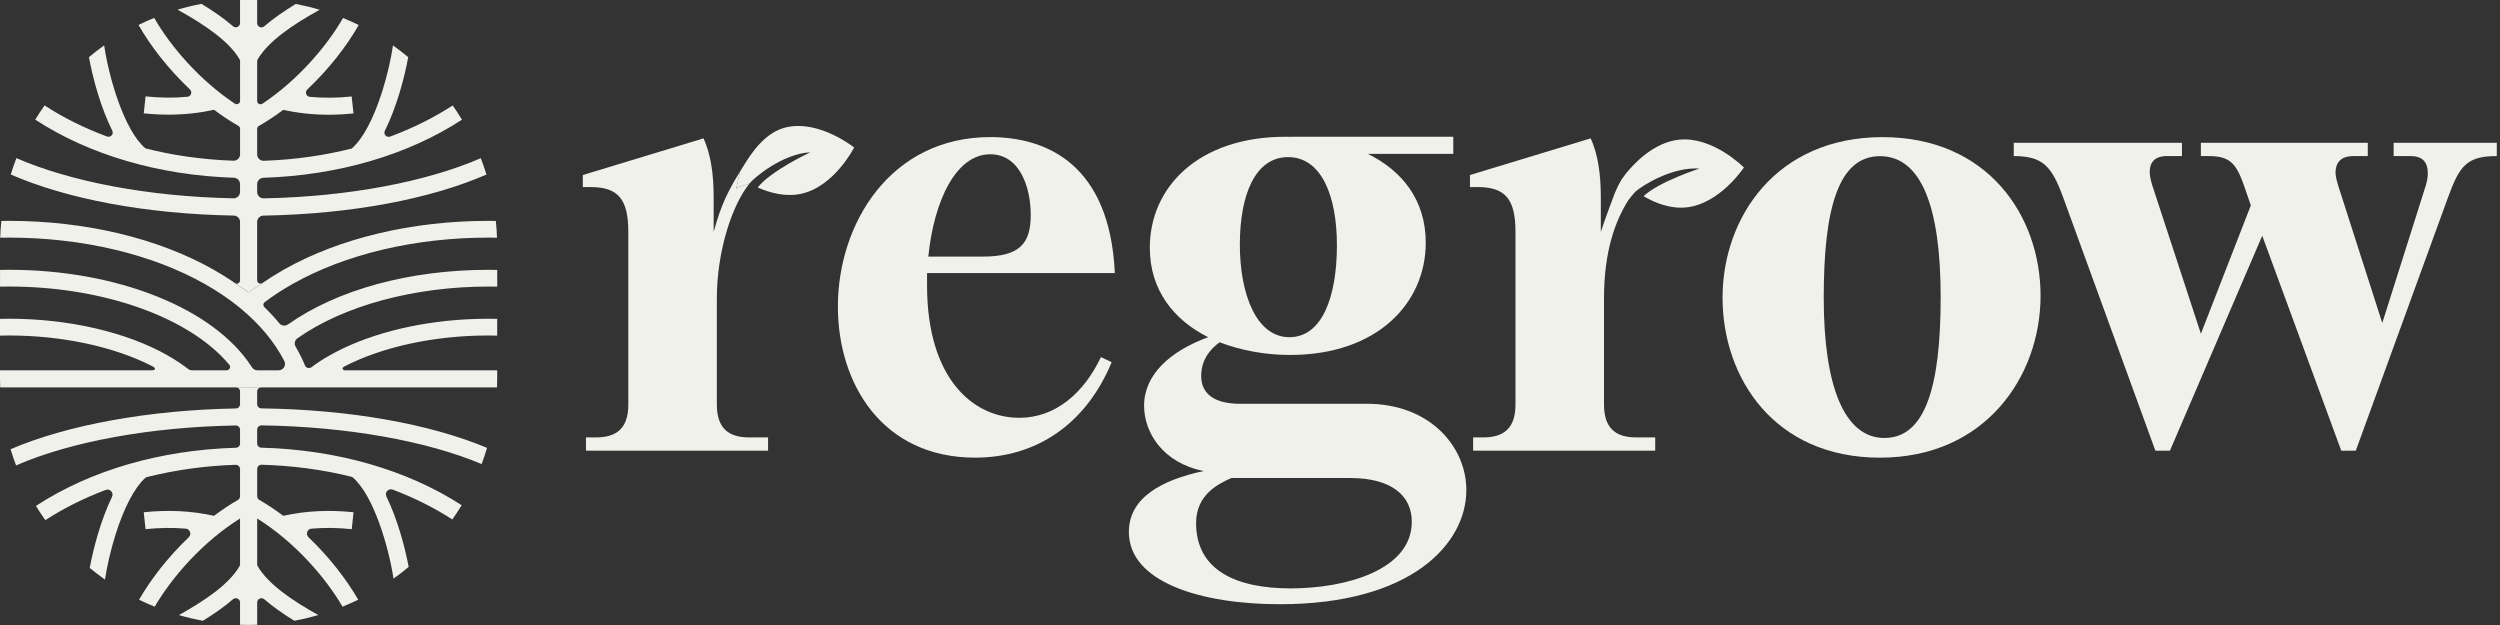
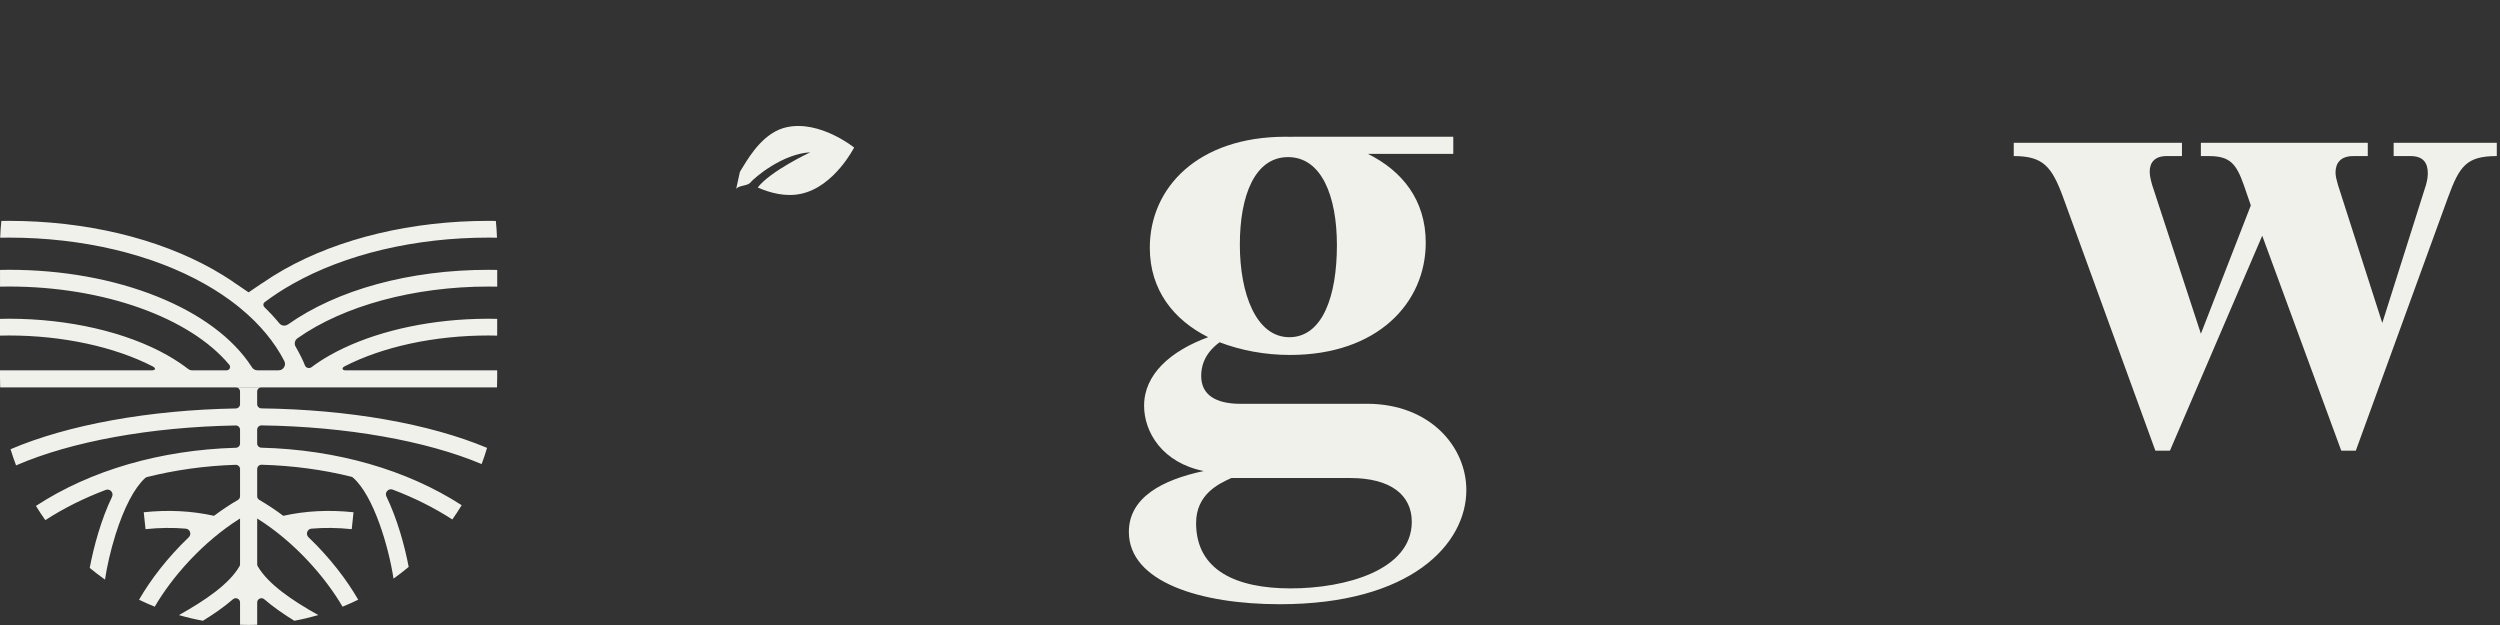
<svg xmlns="http://www.w3.org/2000/svg" width="192" height="48" viewBox="0 0 192 48" fill="none">
  <rect x="0" y="0" width="192" height="48" fill="#333333" stroke="none" />
  <g clip-path="url(#clip0_6988_6619)">
    <path d="M18.435 30.072V31.044C18.435 31.222 18.291 31.366 18.112 31.37C11.463 31.485 5.187 32.626 0.811 34.501C0.938 34.921 1.08 35.335 1.235 35.742C5.448 33.908 11.572 32.791 18.101 32.676C18.285 32.672 18.436 32.819 18.436 33.004V34.064C18.436 34.24 18.295 34.384 18.116 34.388C12.327 34.555 6.945 36.119 2.761 38.854C2.989 39.228 3.229 39.592 3.482 39.947C4.88 39.038 6.443 38.259 8.12 37.625C8.448 37.5 8.755 37.843 8.604 38.158C7.773 39.876 7.2 41.973 6.891 43.617C7.269 43.929 7.66 44.228 8.063 44.512C8.209 43.54 8.483 42.294 8.878 41.04C9.532 38.971 10.333 37.448 11.15 36.71C11.19 36.673 11.238 36.651 11.29 36.637C13.461 36.093 15.758 35.77 18.097 35.697C18.283 35.692 18.436 35.841 18.436 36.025V38.114C18.436 38.23 18.373 38.336 18.273 38.395C17.637 38.762 17.023 39.174 16.435 39.615C14.738 39.235 12.926 39.141 11.039 39.341L11.177 40.639C12.237 40.528 13.271 40.514 14.268 40.6C14.598 40.629 14.734 41.034 14.496 41.262C12.872 42.813 11.553 44.535 10.68 46.058C11.073 46.249 11.476 46.43 11.883 46.594C13.204 44.326 15.564 41.617 18.436 39.82V43.344C18.436 43.39 18.425 43.434 18.402 43.475C17.61 44.85 15.788 46.096 13.741 47.239C14.343 47.413 14.958 47.559 15.585 47.674C16.433 47.153 17.219 46.606 17.892 46.023C18.105 45.839 18.436 45.989 18.436 46.269V47.983C18.655 47.99 18.874 47.994 19.094 47.994C19.315 47.994 19.533 47.989 19.752 47.983V46.269C19.752 45.989 20.084 45.839 20.296 46.023C20.969 46.604 21.758 47.153 22.603 47.674C23.228 47.559 23.844 47.413 24.448 47.239C22.4 46.096 20.578 44.85 19.786 43.475C19.763 43.434 19.752 43.39 19.752 43.344V39.82C22.626 41.617 24.986 44.326 26.308 46.594C26.716 46.428 27.117 46.249 27.51 46.058C26.637 44.533 25.318 42.813 23.694 41.262C23.454 41.034 23.591 40.627 23.922 40.6C24.919 40.514 25.953 40.528 27.013 40.639L27.151 39.341C25.267 39.141 23.453 39.235 21.756 39.615C21.167 39.172 20.553 38.762 19.917 38.395C19.815 38.338 19.752 38.23 19.752 38.114V36.02C19.752 35.836 19.905 35.686 20.089 35.692C22.477 35.757 24.793 36.069 26.973 36.61C27.023 36.624 27.071 36.647 27.109 36.679C28.703 38.069 29.851 42.006 30.223 44.439C30.624 44.154 31.011 43.852 31.387 43.538C31.075 41.897 30.499 39.824 29.675 38.127C29.523 37.816 29.836 37.479 30.16 37.602C31.805 38.225 33.343 38.992 34.739 39.895C34.99 39.538 35.23 39.174 35.456 38.8C31.257 36.083 25.859 34.532 20.07 34.382C19.892 34.378 19.75 34.234 19.75 34.058V32.998C19.75 32.816 19.899 32.668 20.084 32.67C26.572 32.758 32.727 33.843 36.99 35.64C37.143 35.232 37.281 34.816 37.406 34.396C32.958 32.534 26.774 31.448 20.074 31.364C19.894 31.362 19.75 31.216 19.75 31.038V30.07C19.75 29.893 19.892 29.75 20.068 29.744H18.116C18.293 29.75 18.435 29.893 18.435 30.07V30.072Z" fill="#F1F1EC" />
-     <path d="M20.116 21.758C19.949 21.836 19.748 21.717 19.748 21.526V17.048C19.748 16.78 19.965 16.563 20.233 16.559C27.077 16.44 33.113 15.257 37.358 13.405C37.228 12.979 37.082 12.561 36.925 12.149C32.842 13.925 26.858 15.11 20.25 15.234C19.974 15.24 19.75 15.018 19.75 14.743V14.143C19.75 13.879 19.963 13.664 20.229 13.654C25.957 13.47 31.318 11.906 35.479 9.192C35.255 8.818 35.017 8.454 34.766 8.099C33.335 9.031 31.721 9.837 29.96 10.491C29.684 10.592 29.425 10.306 29.556 10.046C30.434 8.285 31.038 6.088 31.352 4.391C30.975 4.075 30.584 3.774 30.181 3.488C30.037 4.466 29.761 5.733 29.358 7.008C28.683 9.144 27.851 10.696 27.008 11.407C24.891 11.942 22.62 12.268 20.256 12.348C19.978 12.358 19.75 12.134 19.75 11.86V9.896C19.75 9.804 19.8 9.72 19.88 9.674C20.528 9.302 21.154 8.886 21.752 8.435C22.866 8.684 24.032 8.811 25.234 8.811C25.863 8.811 26.501 8.776 27.148 8.709L27.009 7.409C25.905 7.526 24.831 7.534 23.796 7.438C23.514 7.411 23.397 7.066 23.602 6.872C25.293 5.275 26.66 3.49 27.548 1.921C27.155 1.728 26.754 1.547 26.346 1.381C25.096 3.555 22.875 6.153 20.156 7.965C19.982 8.08 19.75 7.959 19.75 7.75V4.704C19.75 4.658 19.761 4.613 19.784 4.573C20.59 3.173 22.459 1.908 24.551 0.75C23.951 0.571 23.337 0.424 22.714 0.303C21.825 0.846 20.996 1.415 20.293 2.023C20.08 2.207 19.75 2.057 19.75 1.777V0H18.436V1.77C18.436 2.05 18.107 2.199 17.894 2.015C17.19 1.407 16.364 0.838 15.474 0.295C14.851 0.414 14.237 0.564 13.637 0.742C15.729 1.902 17.599 3.168 18.404 4.565C18.427 4.606 18.438 4.65 18.438 4.696V7.745C18.438 7.952 18.204 8.074 18.032 7.959C15.313 6.147 13.092 3.549 11.842 1.375C11.434 1.542 11.033 1.722 10.64 1.916C11.528 3.484 12.895 5.269 14.586 6.866C14.791 7.06 14.674 7.407 14.393 7.432C13.357 7.53 12.283 7.52 11.179 7.403L11.041 8.703C11.687 8.772 12.325 8.805 12.954 8.805C14.157 8.805 15.322 8.678 16.436 8.429C17.035 8.878 17.66 9.296 18.308 9.668C18.389 9.714 18.438 9.798 18.438 9.89V11.854C18.438 12.13 18.21 12.352 17.932 12.343C15.566 12.262 13.296 11.934 11.175 11.399C9.534 10.023 8.356 5.931 8 3.486C7.597 3.772 7.208 4.073 6.83 4.389C7.144 6.086 7.748 8.28 8.625 10.038C8.755 10.301 8.496 10.586 8.22 10.485C6.462 9.833 4.849 9.027 3.421 8.096C3.171 8.452 2.934 8.817 2.707 9.189C6.866 11.902 12.23 13.468 17.955 13.65C18.222 13.658 18.434 13.873 18.434 14.139V14.74C18.434 15.014 18.208 15.236 17.934 15.23C11.328 15.106 5.342 13.921 1.26 12.145C1.101 12.557 0.955 12.976 0.826 13.401C5.072 15.254 11.108 16.436 17.951 16.555C18.22 16.559 18.436 16.776 18.436 17.044V21.522C18.436 21.746 18.208 21.861 18.032 21.733L19.094 22.454L20.118 21.756L20.116 21.758Z" fill="#F1F1EC" />
    <path d="M22.107 24.919C21.901 25.065 21.616 25.027 21.455 24.833C21.102 24.405 20.718 23.989 20.304 23.587C20.195 23.479 20.201 23.301 20.323 23.209C20.977 22.716 21.689 22.25 22.452 21.819C26.524 19.516 31.874 18.248 37.513 18.248C37.732 18.248 37.95 18.25 38.169 18.254C38.154 17.823 38.125 17.393 38.081 16.968C37.891 16.966 37.701 16.962 37.513 16.962C31.652 16.962 26.078 18.289 21.813 20.699C21.234 21.027 20.68 21.374 20.156 21.736C20.143 21.746 20.13 21.75 20.116 21.756L19.092 22.453L18.03 21.733H18.026C17.94 21.671 17.857 21.61 17.771 21.552C17.616 21.449 17.457 21.347 17.297 21.247C17.229 21.203 17.161 21.159 17.092 21.117C16.86 20.975 16.625 20.835 16.383 20.699C12.118 18.289 6.542 16.962 0.683 16.962C0.489 16.962 0.295 16.966 0.104 16.97C0.059 17.393 0.031 17.823 0.015 18.256C0.238 18.252 0.46 18.248 0.683 18.248C6.324 18.248 11.672 19.516 15.744 21.819C15.969 21.945 16.189 22.076 16.406 22.21C16.469 22.248 16.529 22.289 16.592 22.329C16.743 22.425 16.893 22.519 17.039 22.616C17.117 22.668 17.192 22.722 17.269 22.776C17.393 22.862 17.516 22.946 17.637 23.033C17.725 23.096 17.811 23.163 17.898 23.228C18.001 23.305 18.103 23.384 18.203 23.462C18.281 23.525 18.358 23.589 18.436 23.652L18.486 23.692C19.951 24.902 21.079 26.26 21.834 27.723C22.003 28.051 21.767 28.44 21.397 28.44H19.769C19.602 28.44 19.447 28.355 19.355 28.215L19.305 28.139C17.884 25.959 15.38 24.101 12.061 22.77C8.719 21.43 4.784 20.72 0.683 20.72C0.456 20.72 0.228 20.726 0.002 20.73V22.014C0.23 22.011 0.456 22.005 0.683 22.005C7.975 22.005 14.588 24.388 17.612 28.018C17.752 28.187 17.629 28.44 17.409 28.44H14.751C14.642 28.44 14.536 28.404 14.45 28.336C14.385 28.287 14.318 28.237 14.251 28.189C14.22 28.166 14.191 28.143 14.161 28.122C14.049 28.041 13.936 27.962 13.819 27.882C13.798 27.867 13.777 27.851 13.754 27.838C13.47 27.648 13.173 27.464 12.858 27.286C9.702 25.5 5.263 24.478 0.681 24.478C0.454 24.478 0.226 24.484 0 24.49V25.775C0.228 25.771 0.454 25.765 0.681 25.765C4.807 25.765 8.788 26.63 11.72 28.135C12.001 28.281 11.95 28.444 11.643 28.444H0V29.021C0 29.266 0.006 29.508 0.015 29.75H38.169C38.179 29.508 38.184 29.264 38.184 29.021V28.444H37.853H37.801H26.542C26.271 28.444 26.223 28.252 26.465 28.135C29.395 26.624 33.379 25.765 37.504 25.765C37.73 25.765 37.958 25.771 38.184 25.775V24.49C37.96 24.482 37.738 24.478 37.515 24.478C36.938 24.478 36.365 24.496 35.793 24.526C31.832 24.747 28.087 25.725 25.326 27.288C24.806 27.581 24.329 27.895 23.895 28.221C23.711 28.319 23.485 28.252 23.409 28.041C23.29 27.723 23.042 27.209 22.701 26.618C22.574 26.402 22.64 26.125 22.845 25.98C26.379 23.485 31.801 22.007 37.517 22.007C37.74 22.007 37.964 22.009 38.186 22.014V20.73C37.964 20.726 37.74 20.722 37.517 20.722C31.46 20.722 25.895 22.247 22.11 24.923L22.107 24.919Z" fill="#F1F1EC" />
-     <path d="M85.619 20.969C85.23 12.569 80.327 10.529 76.053 10.529C68.381 10.529 64.35 17.18 64.35 23.543C64.35 29.515 67.798 35.147 74.887 35.147C79.548 35.147 83.383 32.622 85.376 27.815L84.551 27.425C83.239 30.192 81.055 32.087 78.287 32.087C74.693 32.087 71.198 29.028 71.198 21.939V20.969H85.619ZM76.053 11.848C78.335 11.848 79.161 14.413 79.161 16.503C79.161 18.737 78.287 19.707 75.47 19.707H71.294C71.731 15.386 73.43 11.848 76.051 11.848H76.053Z" fill="#F1F1EC" />
-     <path d="M144.577 10.531C136.42 10.531 132.292 16.697 132.292 22.864C132.292 29.03 136.273 35.149 144.382 35.149C152.491 35.149 156.715 28.885 156.715 22.718C156.715 16.551 152.636 10.531 144.575 10.531H144.577ZM144.723 33.636C141.665 33.636 140.062 29.711 140.062 22.864C140.062 16.017 141.178 11.994 144.382 11.994C147.586 11.994 149.043 15.969 149.043 22.816C149.043 29.663 147.877 33.636 144.723 33.636Z" fill="#F1F1EC" />
    <path d="M183.832 10.968V11.988H185.143C186.115 11.988 186.455 12.523 186.455 13.299C186.455 13.591 186.407 13.882 186.309 14.222L182.959 24.806L179.562 14.222C179.464 13.88 179.368 13.541 179.368 13.251C179.368 12.523 179.757 11.988 180.727 11.988H181.845V10.968H169.027V11.988H169.658C171.259 11.988 171.746 12.571 172.329 14.222L172.864 15.775L169.029 25.631L165.29 14.22C165.192 13.878 165.096 13.491 165.096 13.2C165.096 12.471 165.485 11.986 166.408 11.986H167.574V10.966H154.657V11.986C156.891 11.986 157.57 12.762 158.444 15.142L165.533 34.612H166.651L173.74 18.103L179.809 34.612H180.925L188.014 15.142C188.888 12.762 189.421 11.986 191.753 11.986V10.966H183.838L183.832 10.968Z" fill="#F1F1EC" />
-     <path d="M57.559 14.093C57.559 14.093 57.551 14.089 57.549 14.087C57.309 14.281 56.682 14.254 56.537 14.517L56.824 13.2C56.895 13.086 56.978 12.948 57.07 12.797C55.856 14.728 55.386 15.725 54.809 17.813V15.481C54.809 14.316 54.809 12.373 54.032 10.626L44.76 13.443V14.366H45.343C47.479 14.366 48.255 15.288 48.255 17.813V31.069C48.255 32.815 47.431 33.594 45.78 33.594H45.003V34.612H58.987V33.594H57.53C55.879 33.594 55.054 32.817 55.054 31.069V22.912C55.054 19.268 56.239 15.729 57.532 14.137C57.541 14.122 57.549 14.108 57.563 14.093H57.559Z" fill="#F1F1EC" />
-     <path d="M133.933 12.864C133.933 12.864 131.569 10.469 128.971 10.726C127.006 10.922 125.47 12.576 124.839 13.37C124.839 13.37 124.528 13.798 124.528 13.8C124.346 14.101 124.185 14.433 124.034 14.785C124.034 14.785 123.257 16.828 122.943 17.813V15.481C122.943 14.316 122.943 12.373 122.166 10.626L112.893 13.443V14.366H113.476C115.612 14.366 116.389 15.288 116.389 17.813V31.069C116.389 32.815 115.564 33.594 113.913 33.594H113.137V34.612H127.121V33.594H125.663C124.012 33.594 123.188 32.817 123.188 31.069V22.912C123.188 19.245 124.068 16.95 125.05 15.384C125.186 15.194 125.334 15.014 125.491 14.841C125.512 14.81 125.539 14.778 125.575 14.743C125.581 14.738 125.592 14.728 125.6 14.722C125.61 14.713 125.619 14.699 125.629 14.69L125.633 14.691C126.21 14.191 128.482 12.799 130.513 12.948C130.513 12.948 127.408 13.949 126.225 15.067C127.119 15.591 128.275 16.049 129.489 15.93C132.087 15.673 133.935 12.86 133.935 12.86L133.933 12.864Z" fill="#F1F1EC" />
    <path d="M104.966 31.013H95.272C93.371 31.013 92.251 30.33 92.251 28.869C92.251 28.284 92.397 27.212 93.665 26.286C95.321 26.919 97.172 27.26 99.072 27.26C105.795 27.26 109.497 23.266 109.497 18.638C109.497 15.349 107.674 13.113 105.053 11.817H111.612V10.502H99.277V10.509C99.093 10.504 98.911 10.502 98.731 10.502C92.008 10.502 88.305 14.4 88.305 19.027C88.305 22.29 90.156 24.58 92.787 25.895C89.864 26.967 87.866 28.77 87.866 31.157C87.866 33.203 89.279 35.542 92.445 36.175C89.23 36.857 86.697 38.221 86.697 40.852C86.697 44.7 92.202 46.404 98.291 46.404C108.377 46.404 112.615 41.776 112.615 37.636C112.615 34.322 109.839 31.009 104.966 31.009V31.013ZM98.924 12.066C101.507 12.066 102.675 15.081 102.675 18.833C102.675 22.779 101.555 25.897 99.02 25.897C96.485 25.897 95.22 22.584 95.22 18.783C95.22 14.983 96.389 12.066 98.922 12.066H98.924ZM99.12 45.189C94.978 45.189 91.86 43.824 91.86 40.171C91.86 37.992 93.55 37.164 94.572 36.712H103.699C106.817 36.712 108.425 38.027 108.425 40.073C108.425 43.776 103.359 45.189 99.12 45.189Z" fill="#F1F1EC" />
    <path d="M60.425 9.767C58.748 10.128 57.676 11.8 57.07 12.797C56.978 12.948 56.895 13.085 56.824 13.2L56.537 14.517C56.684 14.252 57.309 14.281 57.549 14.087C57.553 14.087 57.557 14.091 57.559 14.093C57.977 13.583 60.132 11.806 62.23 11.696C62.23 11.696 59.175 13.125 58.194 14.4C59.139 14.816 60.335 15.14 61.524 14.883C64.076 14.335 65.597 11.33 65.597 11.33C65.597 11.33 62.978 9.217 60.425 9.767Z" fill="#F1F1EC" />
  </g>
  <defs>
    <clipPath id="clip0_6988_6619">
      <rect width="191.747" height="48" fill="white" />
    </clipPath>
  </defs>
</svg>